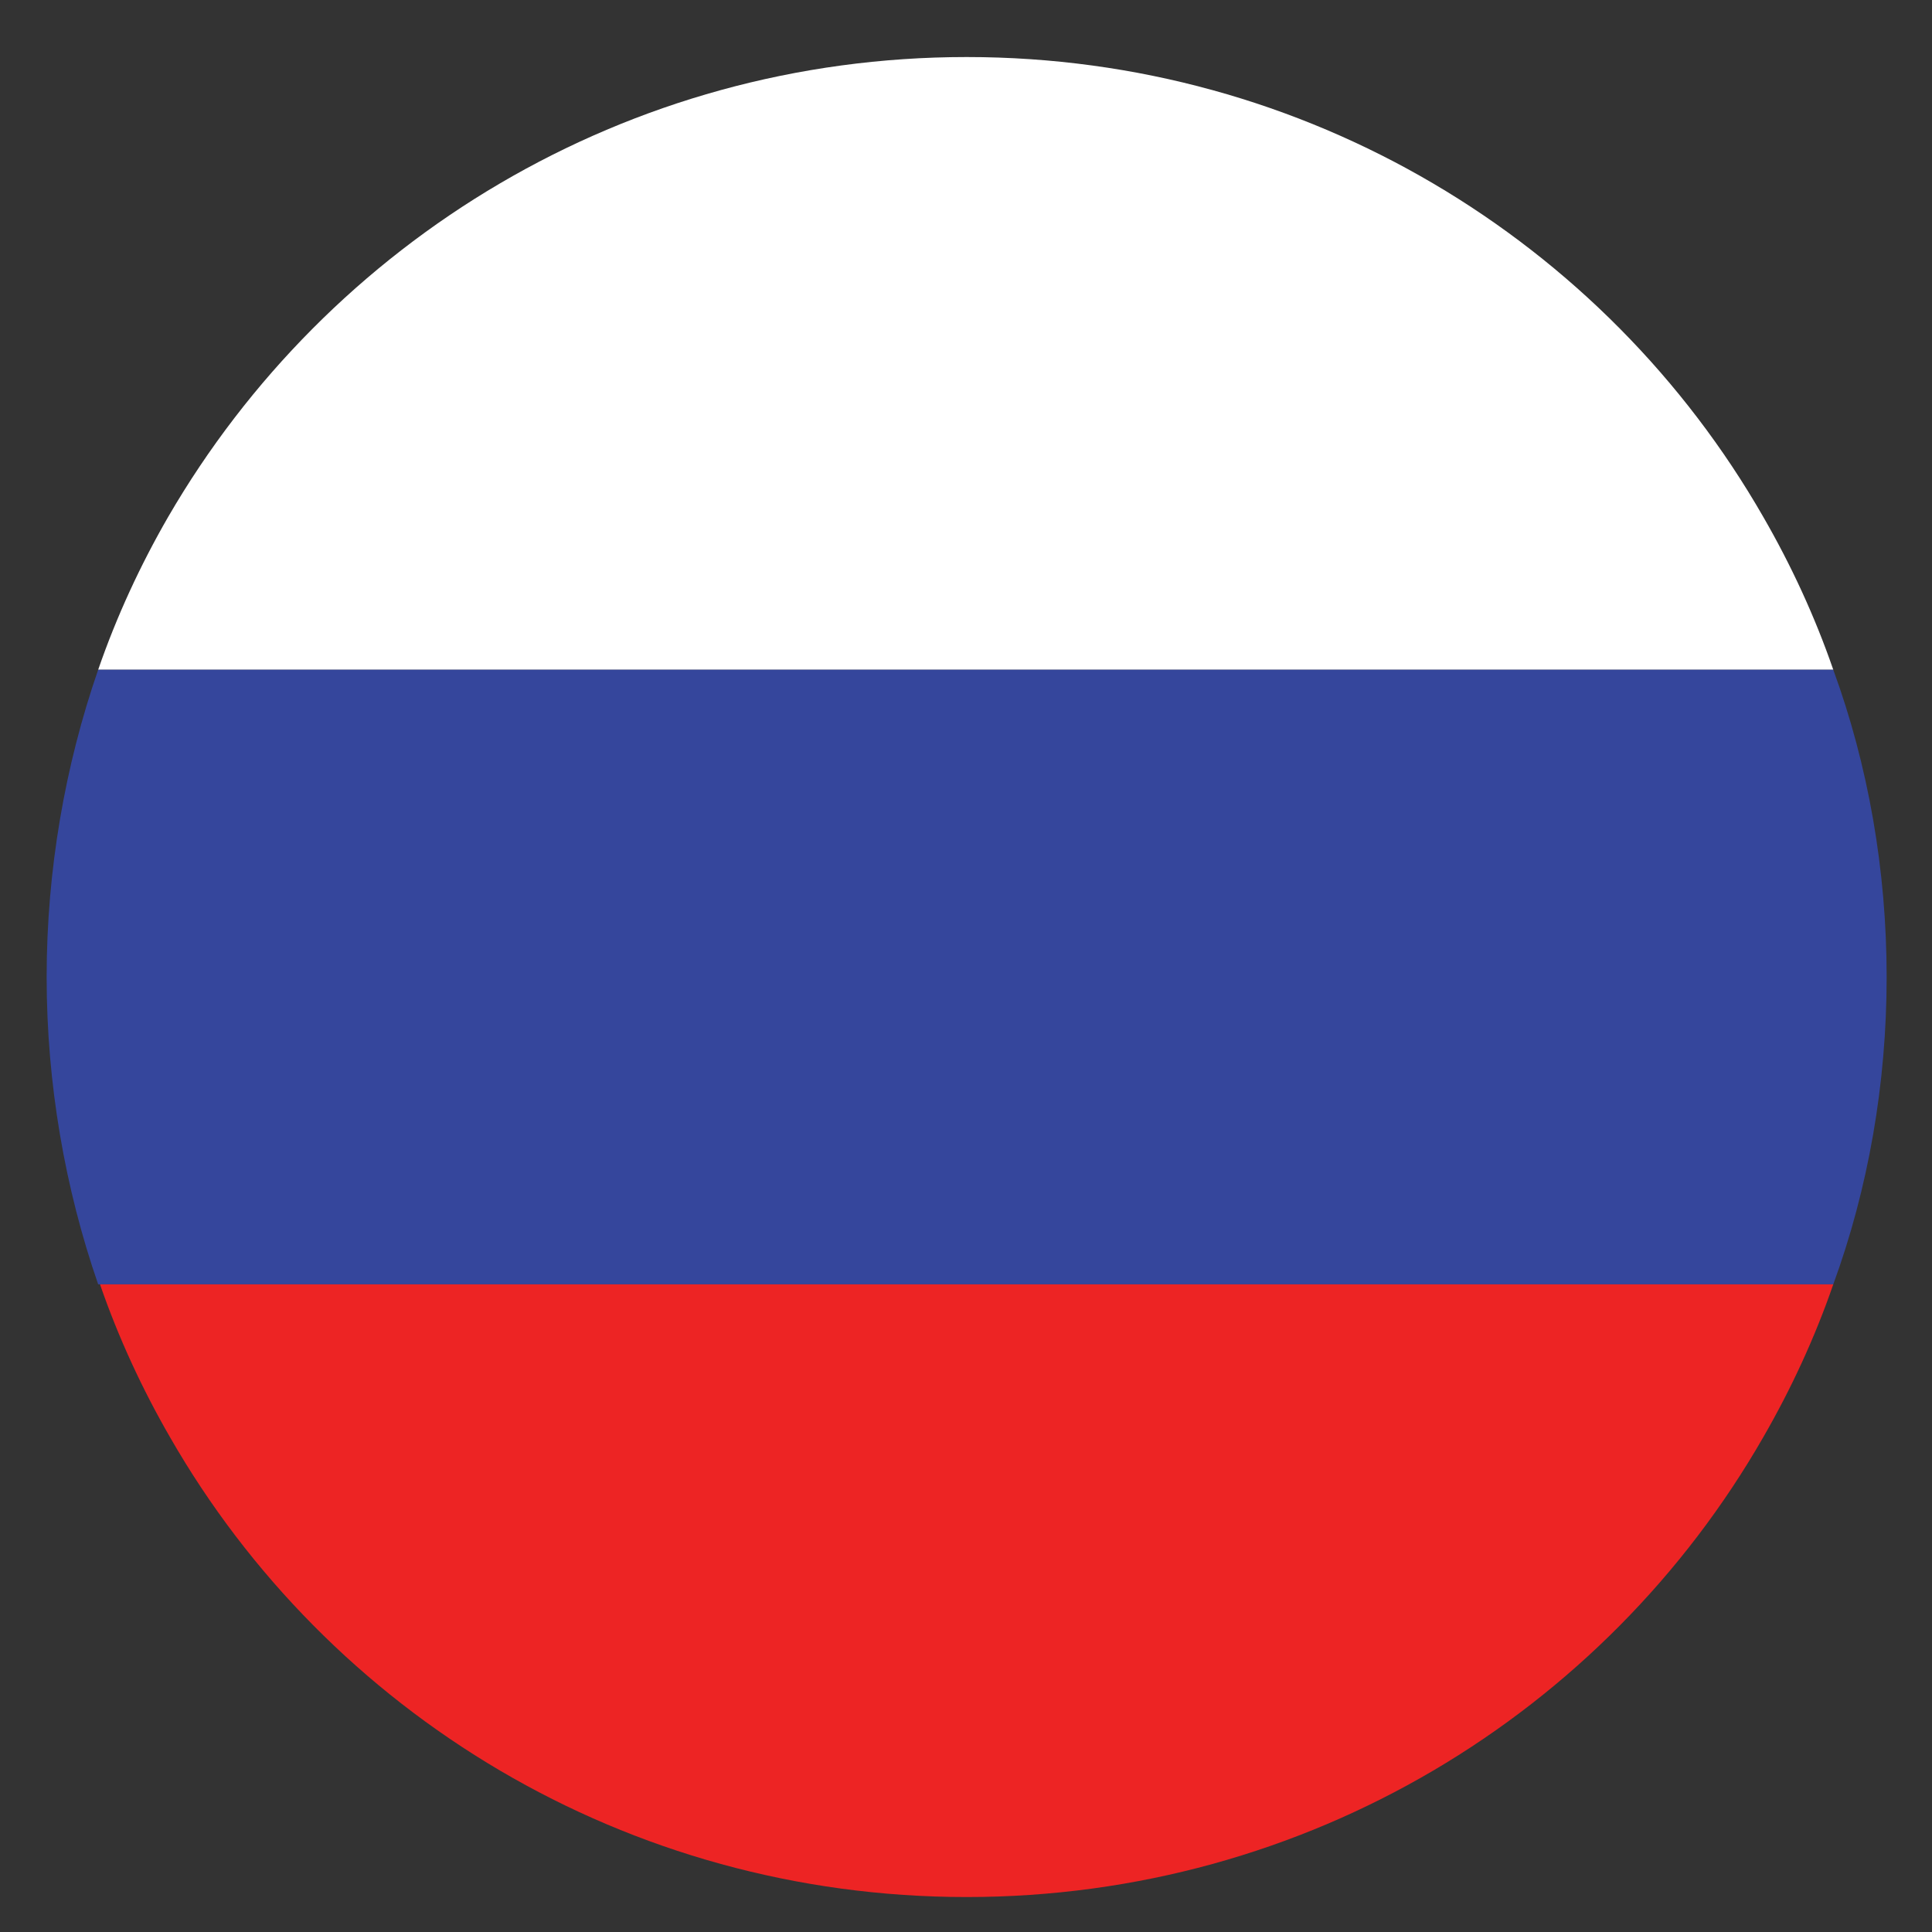
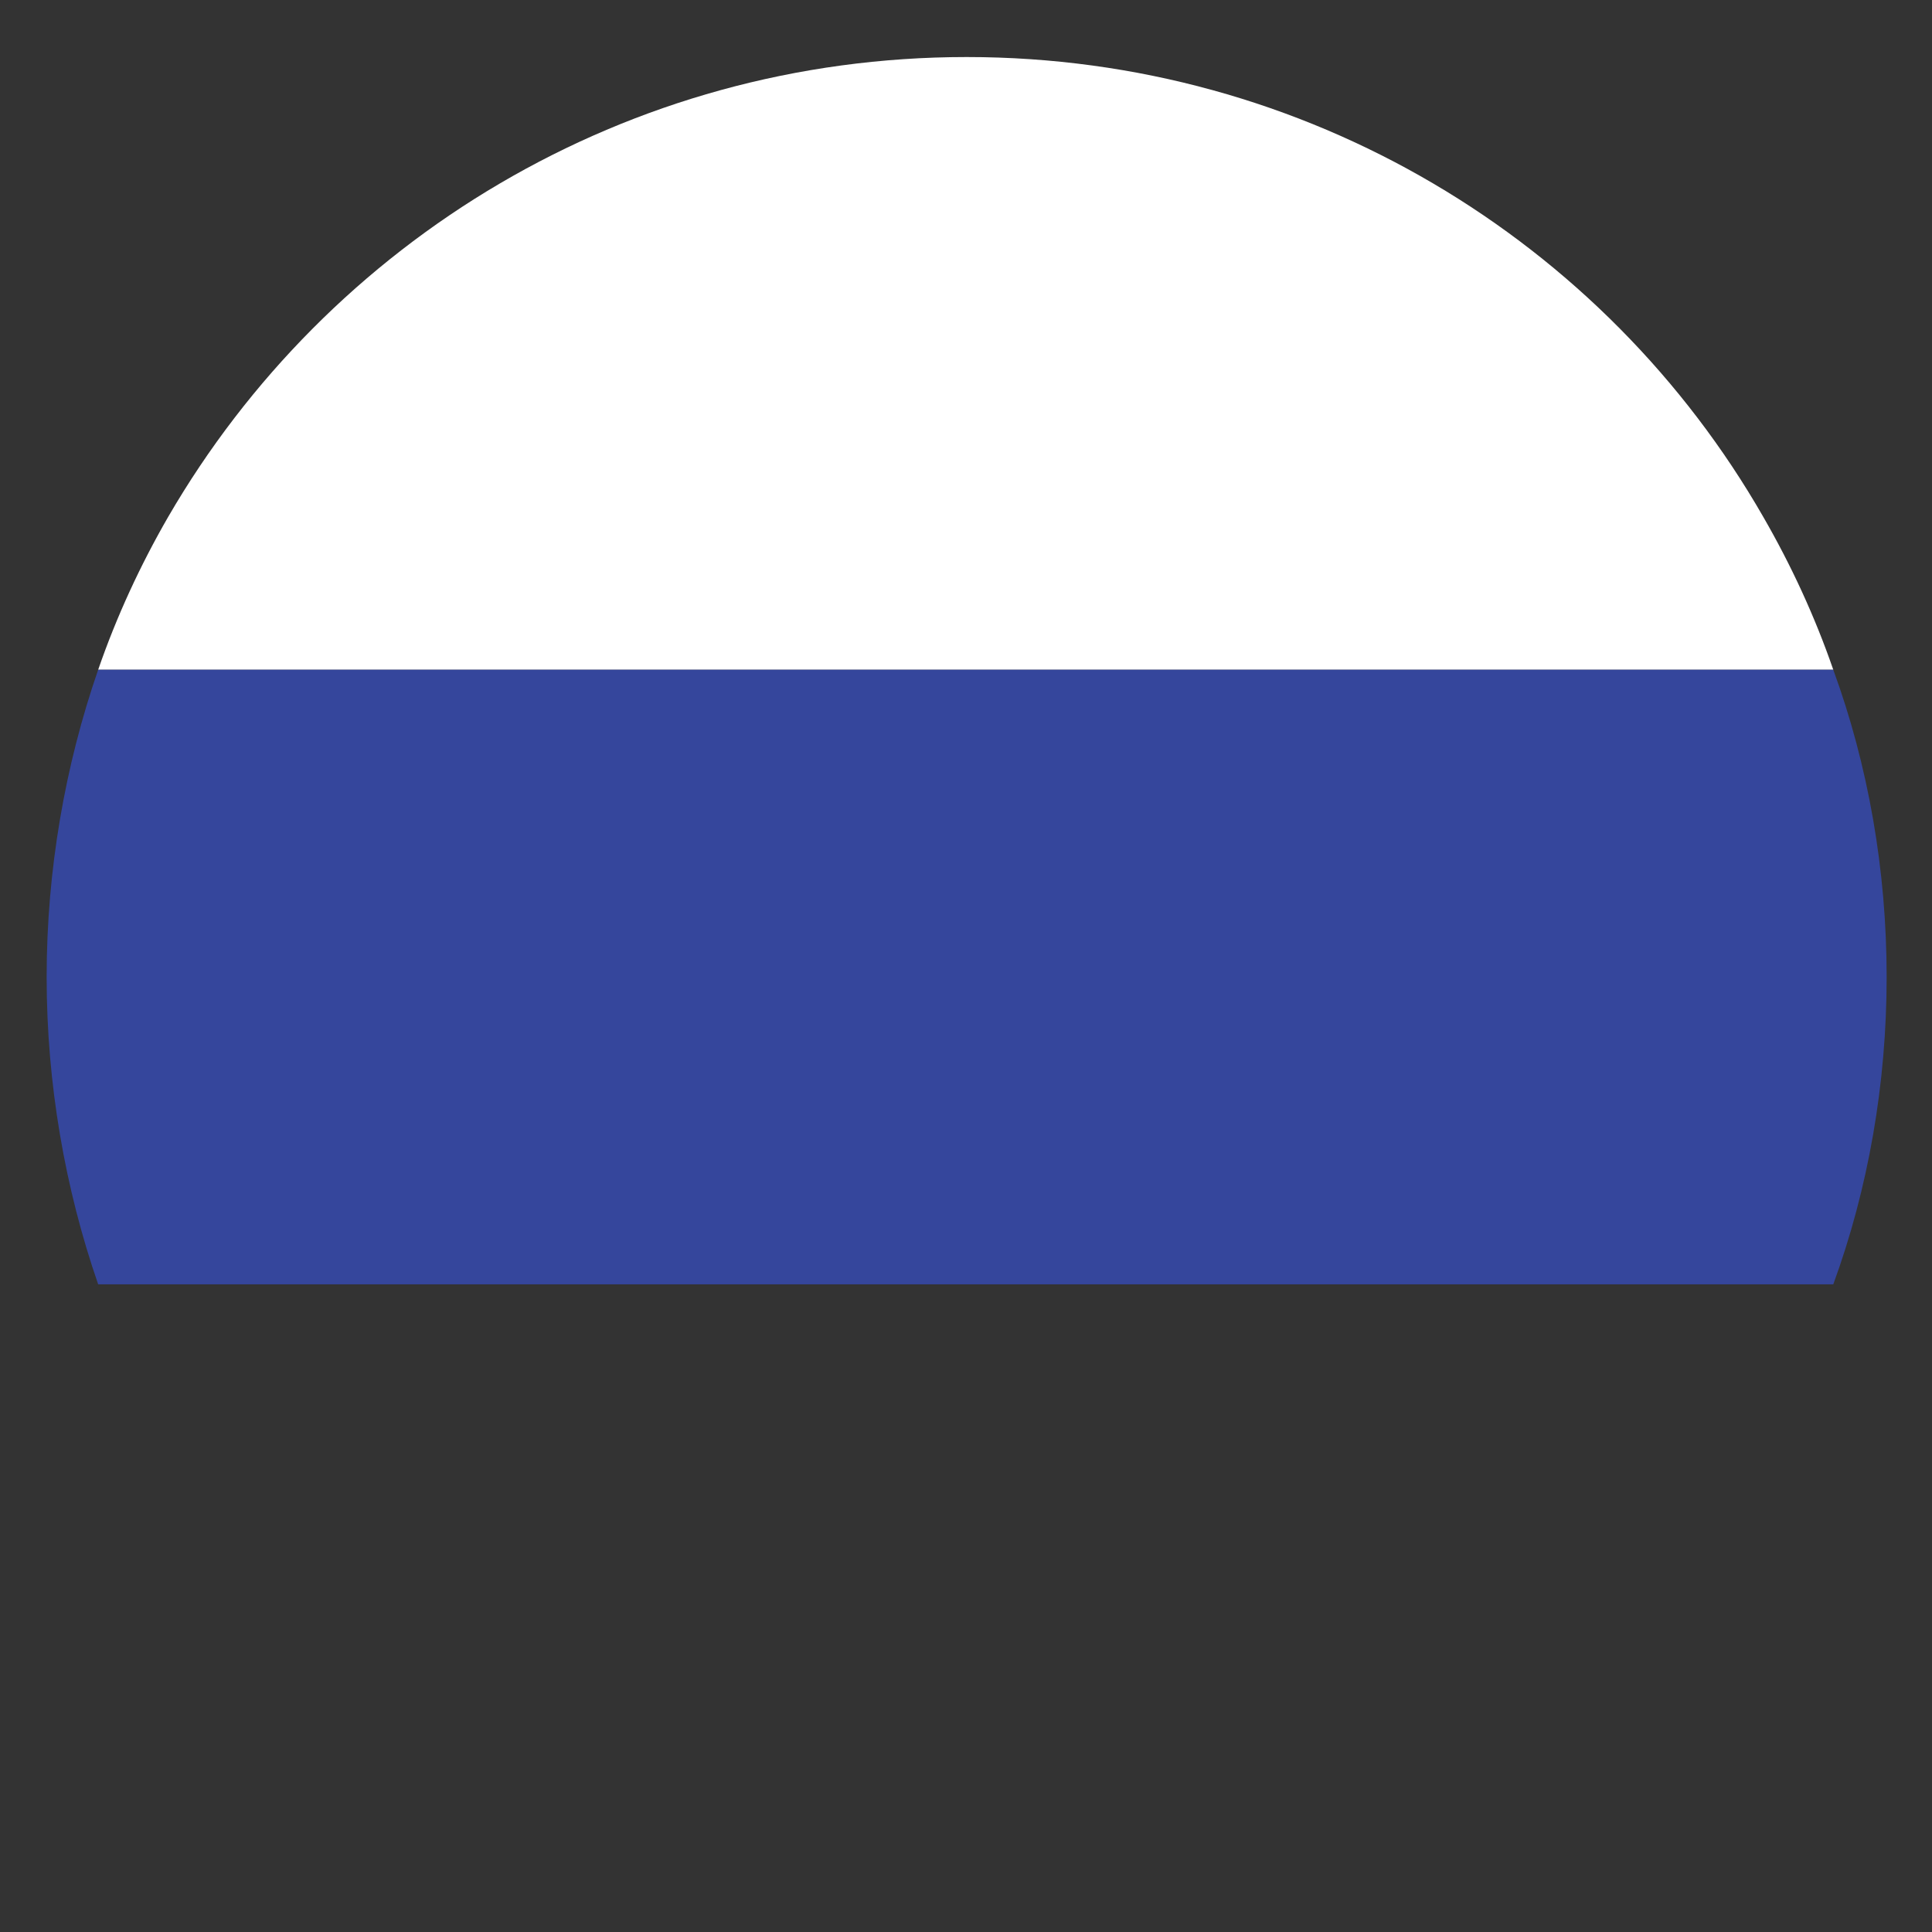
<svg xmlns="http://www.w3.org/2000/svg" width="21" height="21" viewBox="0 0 21 21" fill="none">
  <rect x="0" y="0" width="21" height="21" fill="#333333" stroke="none" />
  <path d="M19.927 7.28H1.067C1.267 6.7 1.527 6.14 1.827 5.62C3.567 2.62 6.807 0.62 10.507 0.62C14.207 0.62 17.447 2.62 19.167 5.62C19.467 6.14 19.727 6.7 19.927 7.28Z" fill="white" />
  <path d="M20.507 10.62C20.507 11.78 20.307 12.92 19.927 13.96H1.067C0.707 12.92 0.507 11.78 0.507 10.62C0.507 9.46 0.707 8.32 1.067 7.28H19.927C20.307 8.32 20.507 9.46 20.507 10.62Z" fill="#35469C" />
-   <path d="M19.927 13.96C19.727 14.54 19.467 15.1 19.167 15.62C17.447 18.62 14.207 20.62 10.507 20.62C6.807 20.62 3.567 18.62 1.847 15.62C1.547 15.1 1.287 14.54 1.087 13.96H19.927Z" fill="#ED2424" />
</svg>